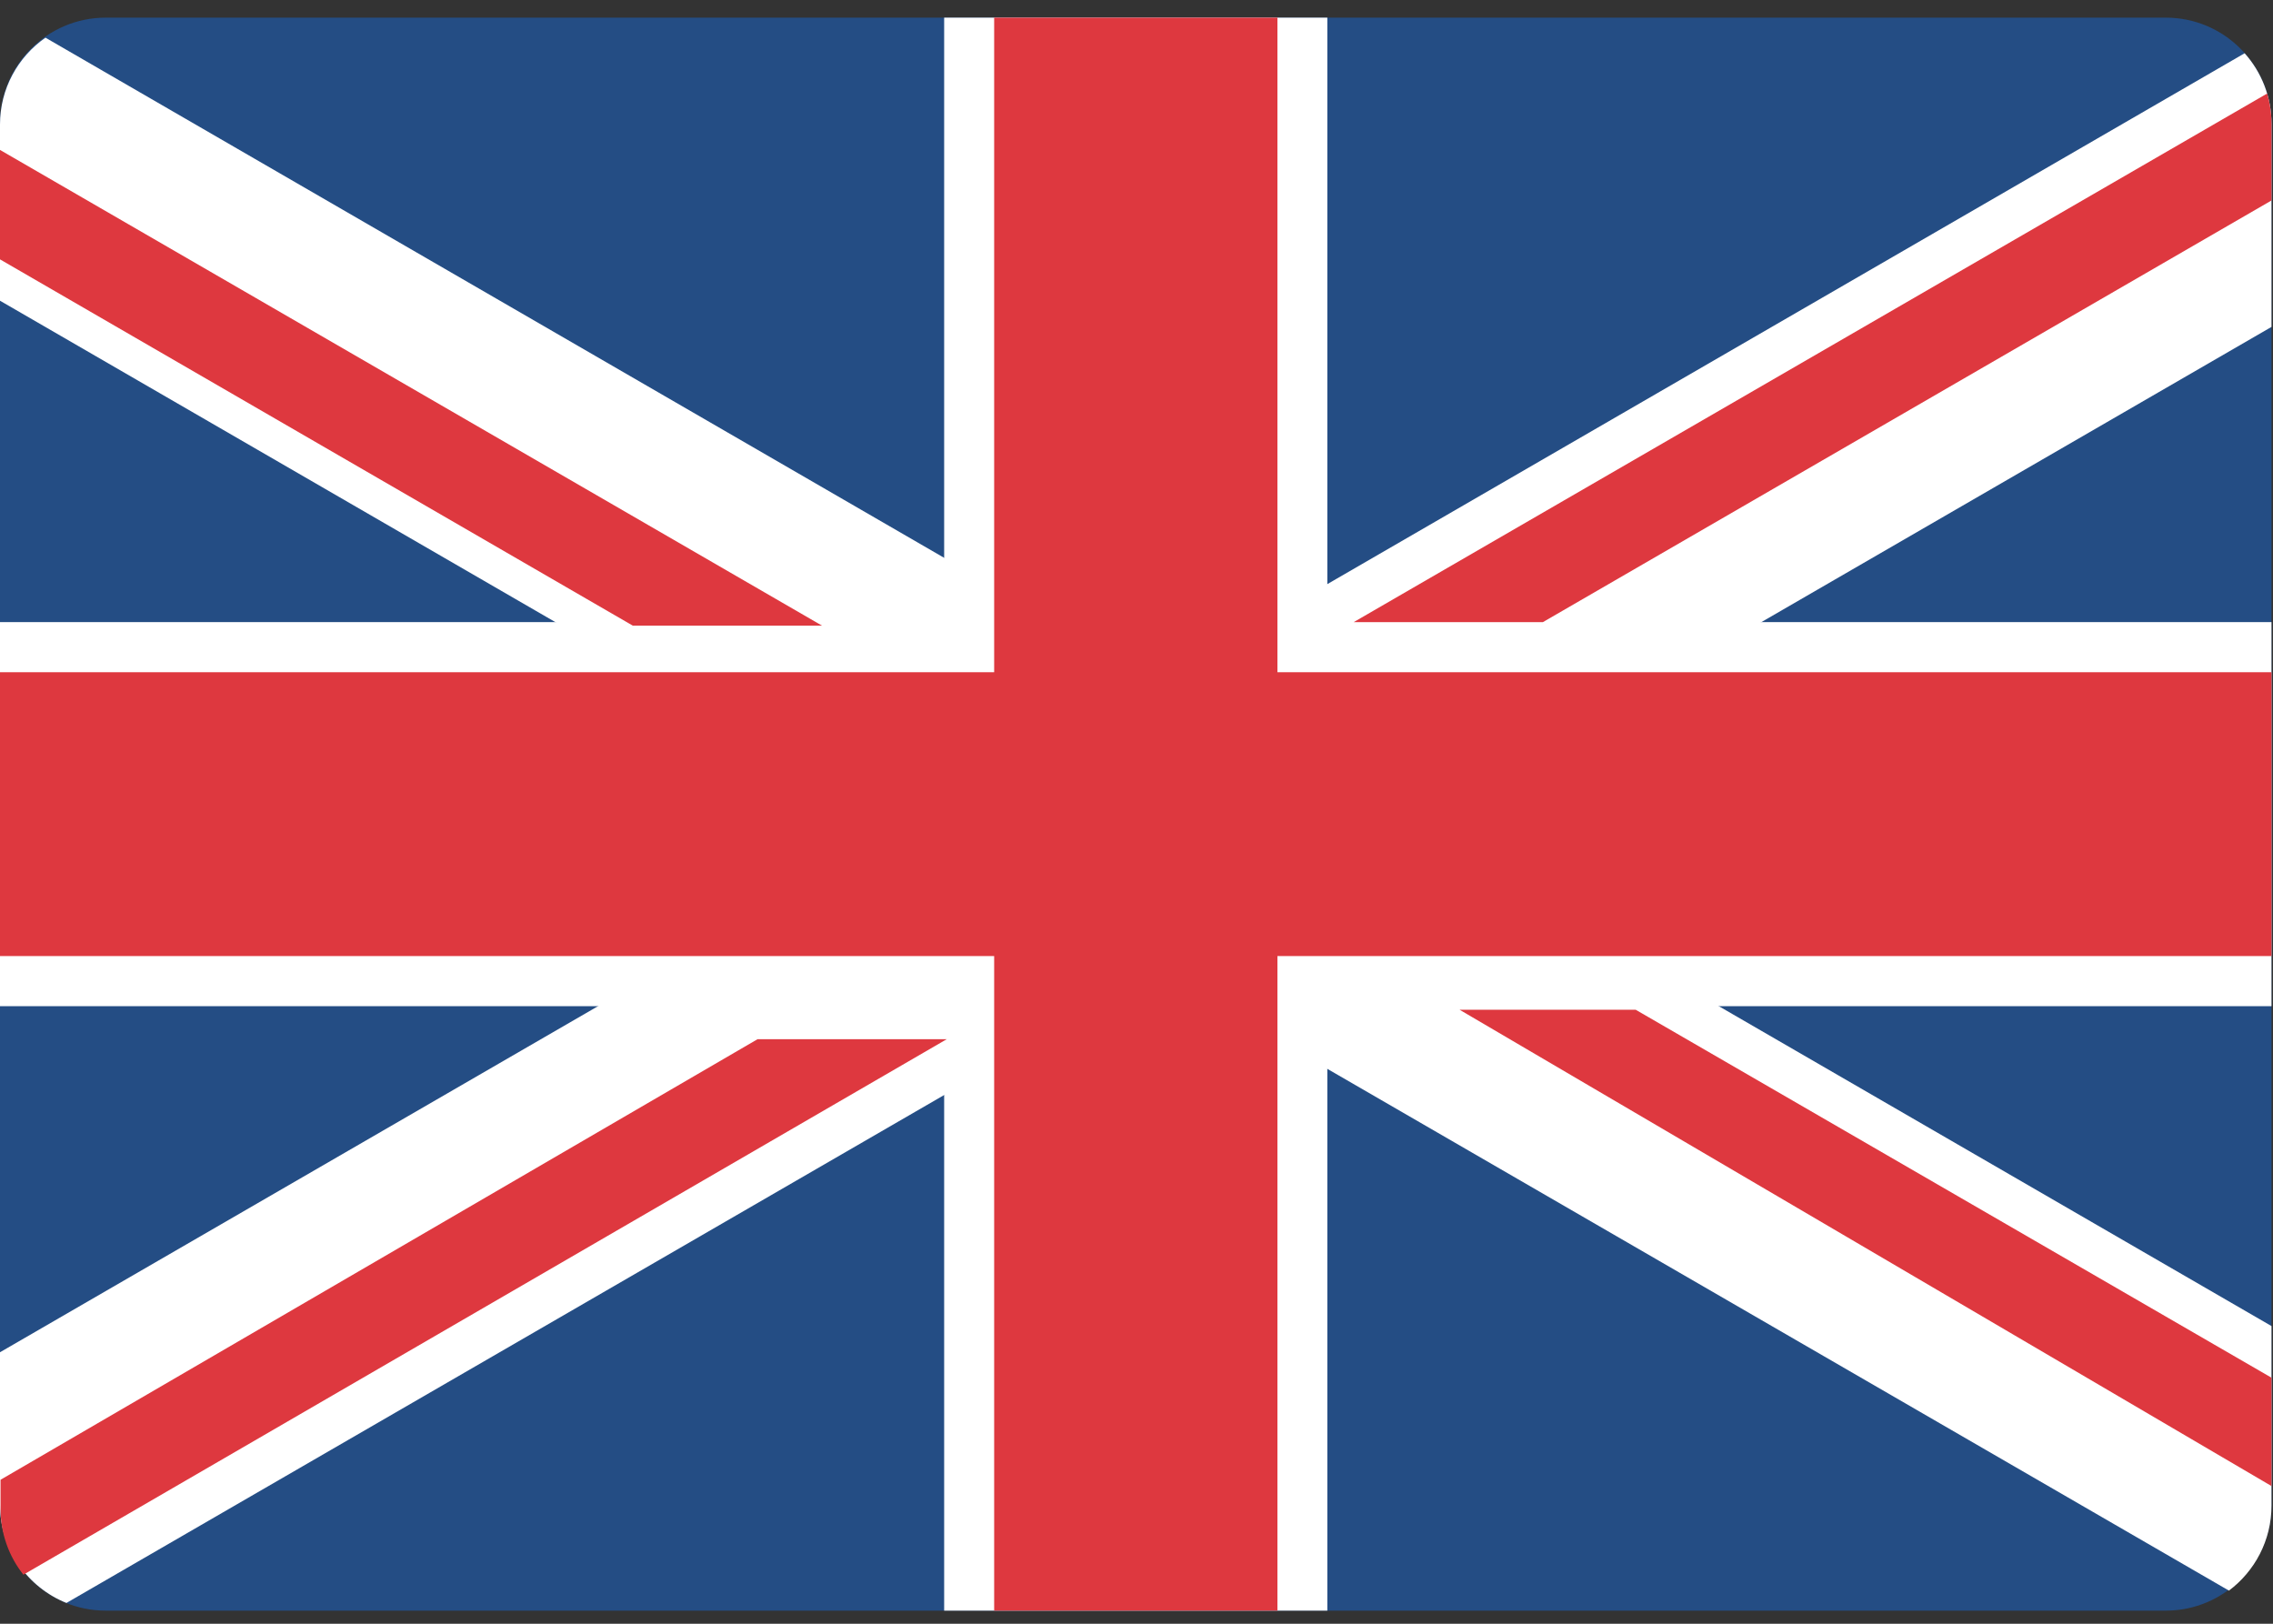
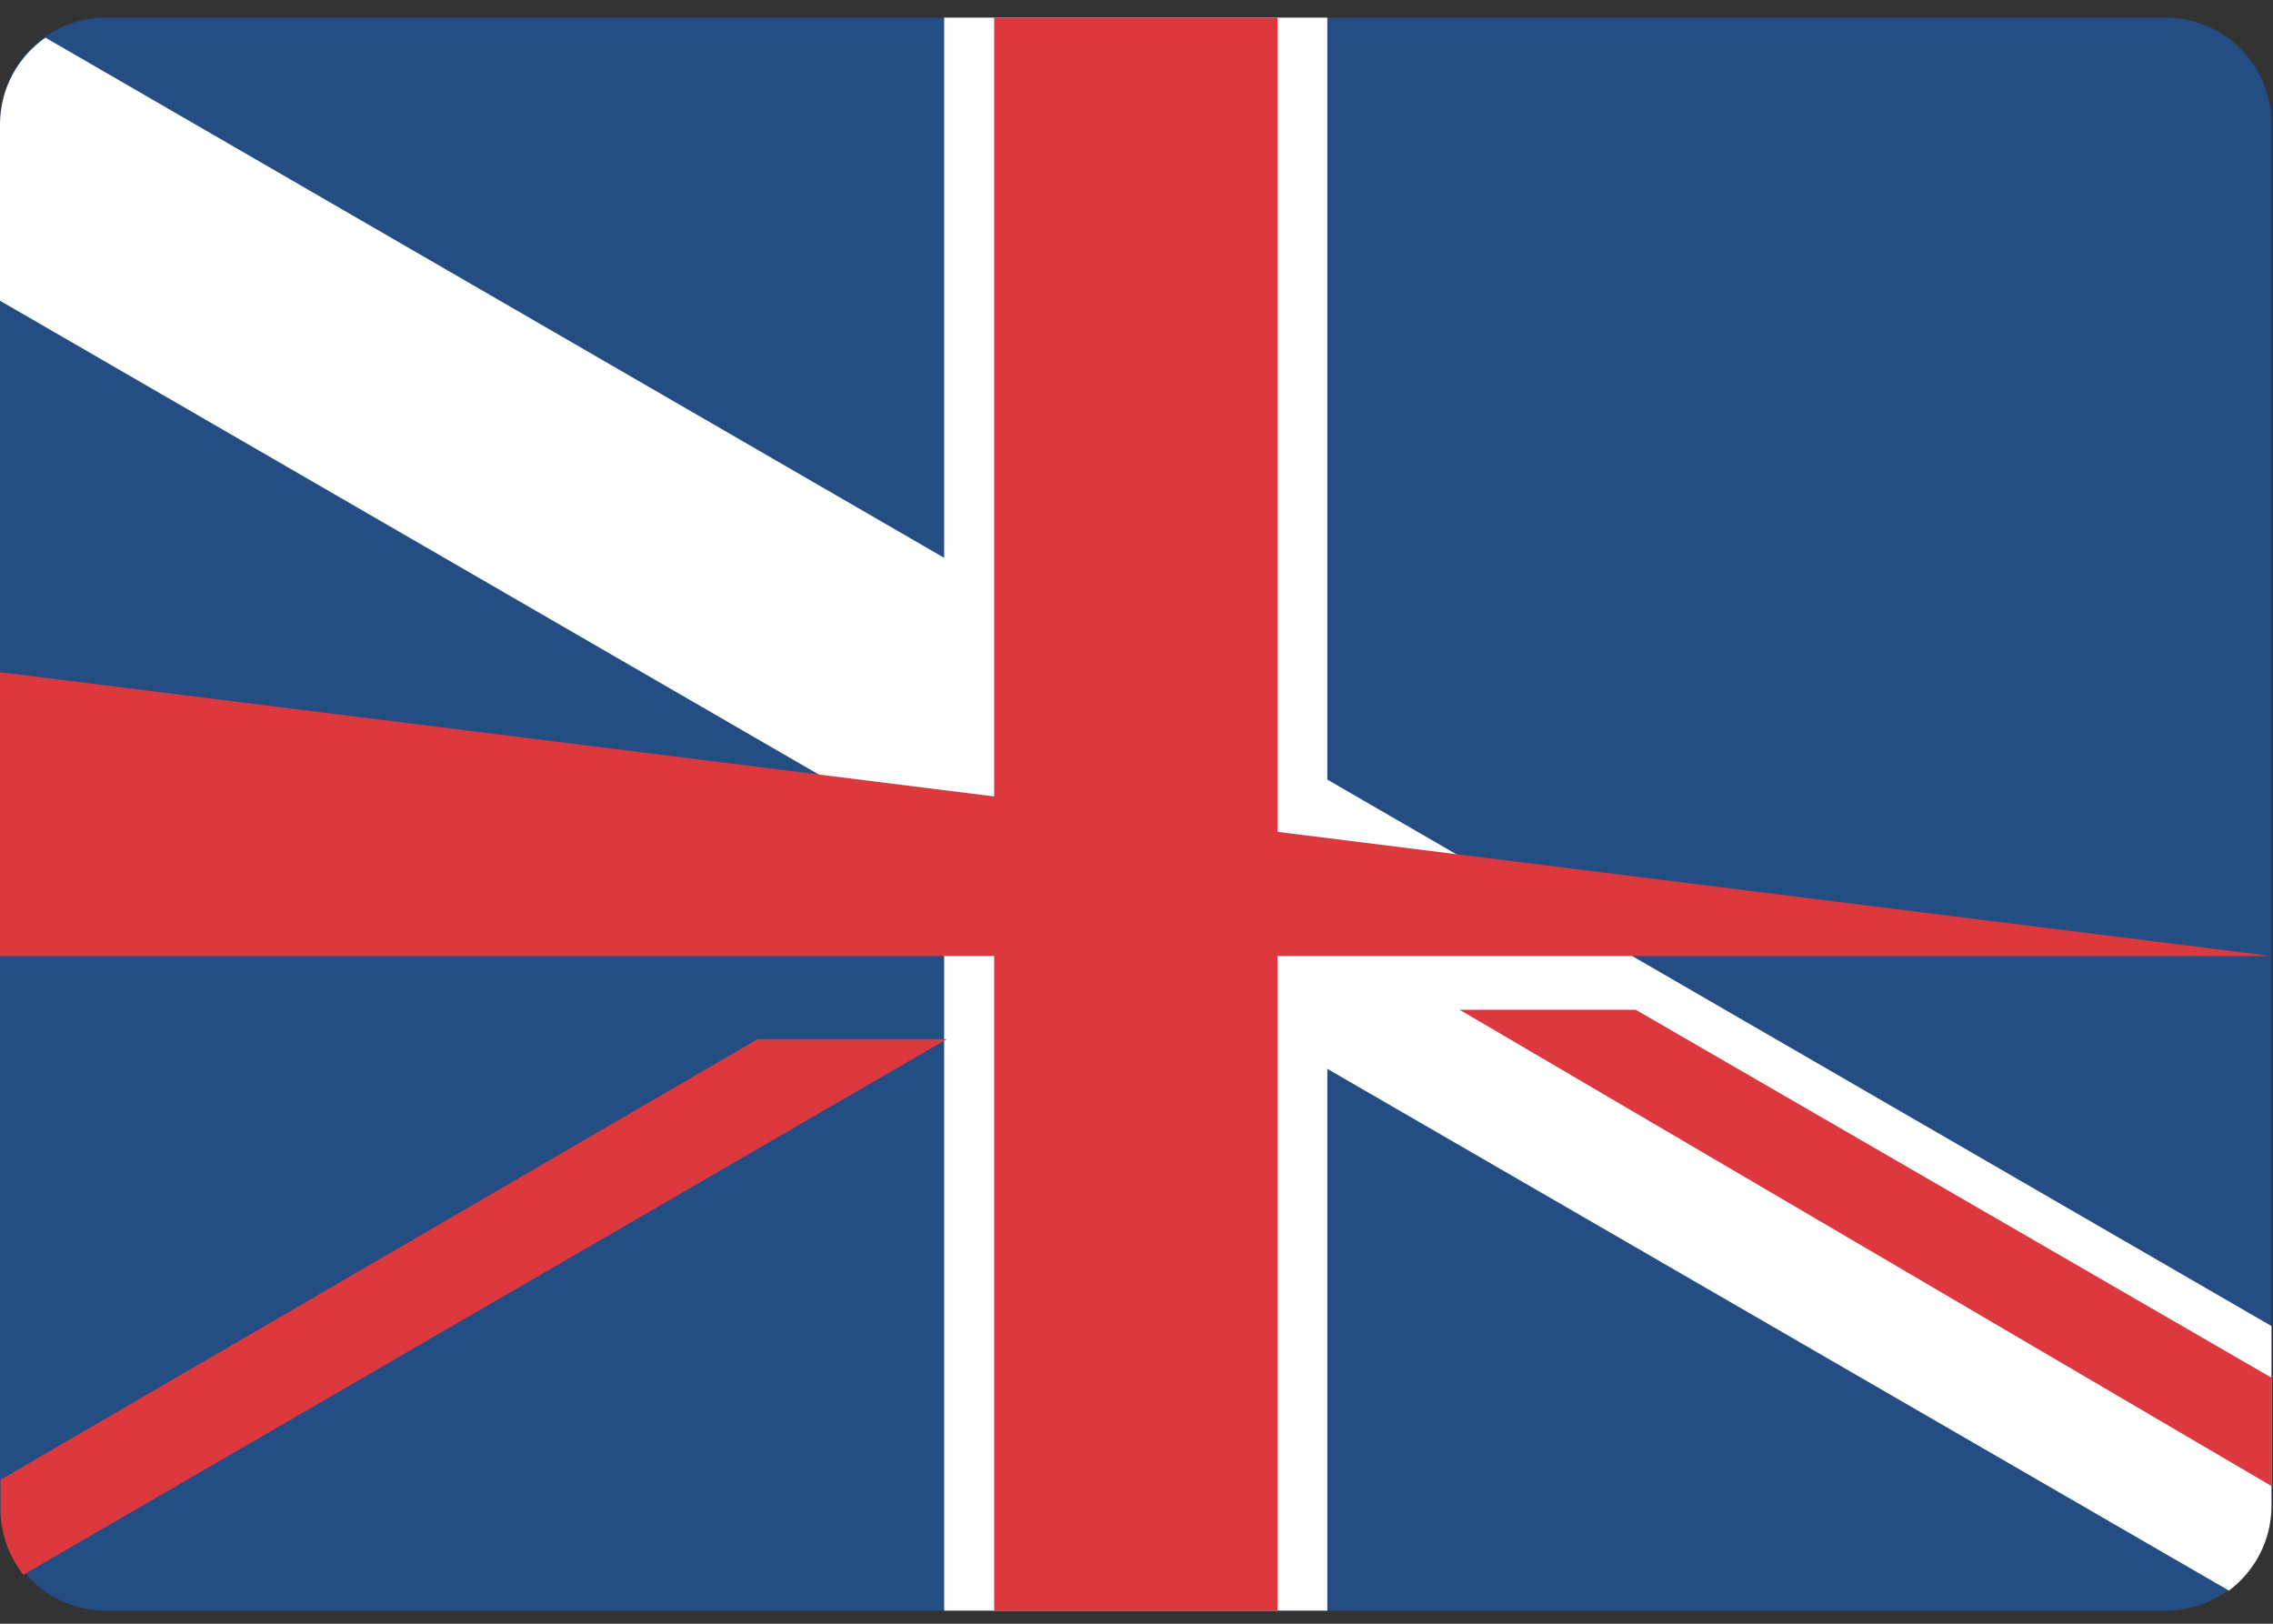
<svg xmlns="http://www.w3.org/2000/svg" width="21px" height="15px" viewBox="0 0 21 15" version="1.1">
  <rect x="0" y="0" width="21" height="15" fill="#333333" stroke="none" />
  <title>Page 1</title>
  <desc>Created with Sketch.</desc>
  <defs />
  <g id="Page-1" stroke="none" stroke-width="1" fill="none" fill-rule="evenodd">
    <g id="3.-Equipo" transform="translate(-578, -828)">
      <g id="Page-1" transform="translate(578, 828)">
        <path d="M20.986,13.9 C20.986,14.44 20.549,14.879 20.01,14.879 L0.977,14.879 C0.437,14.879 0,14.44 0,13.9 L0,1.142 C0,0.602 0.437,0.163 0.977,0.163 L20.01,0.163 C20.549,0.163 20.986,0.602 20.986,1.142 L20.986,13.9 Z" id="Fill-1" fill="#244D84" />
-         <path d="M20.986,1.142 C20.986,0.892 20.892,0.665 20.738,0.492 L0,12.492 L0,13.9 C0,14.312 0.255,14.664 0.614,14.808 L20.986,3.02 L20.986,1.142 Z" id="Fill-4" fill="#FFFFFF" />
        <path d="M8.723,14.879 L12.263,14.879 L12.263,0.163 L8.723,0.163 L8.723,14.879 Z" id="Fill-6" fill="#FFFFFF" />
-         <path d="M0,9.295 L20.986,9.295 L20.986,5.747 L0,5.747 L0,9.295 Z" id="Fill-8" fill="#FFFFFF" />
        <path d="M20.986,12.25 L0.42,0.348 C0.166,0.525 0,0.819 0,1.151 L0,2.778 L20.593,14.694 C20.831,14.515 20.986,14.231 20.986,13.909 L20.986,12.25 Z" id="Fill-9" fill="#FFFFFF" />
        <path d="M15.112,9.328 L13.649,9.328 L13.485,9.328 L20.986,13.728 L20.986,12.727 L15.112,9.328 Z" id="Fill-10" fill="#DE383F" />
-         <path d="M0,1.385 L0,2.396 L5.847,5.78 L7.595,5.78 L0,1.385 Z" id="Fill-11" fill="#DE383F" />
-         <path d="M20.986,1.852 L20.986,1.142 C20.986,1.046 20.972,0.952 20.946,0.864 L12.507,5.747 L14.255,5.747 L20.986,1.852 Z" id="Fill-12" fill="#DE383F" />
        <path d="M0.216,14.547 L8.747,9.6 L6.999,9.6 L0.005,13.67 L0.005,13.939 C0.005,14.169 0.084,14.38 0.216,14.547" id="Fill-13" fill="#DE383F" />
        <path d="M9.185,14.879 L11.802,14.879 L11.802,0.163 L9.185,0.163 L9.185,14.879 Z" id="Fill-14" fill="#DE383F" />
-         <path d="M0,8.832 L20.986,8.832 L20.986,6.21 L0,6.21 L0,8.832 Z" id="Fill-15" fill="#DE383F" />
+         <path d="M0,8.832 L20.986,8.832 L0,6.21 L0,8.832 Z" id="Fill-15" fill="#DE383F" />
      </g>
    </g>
  </g>
</svg>